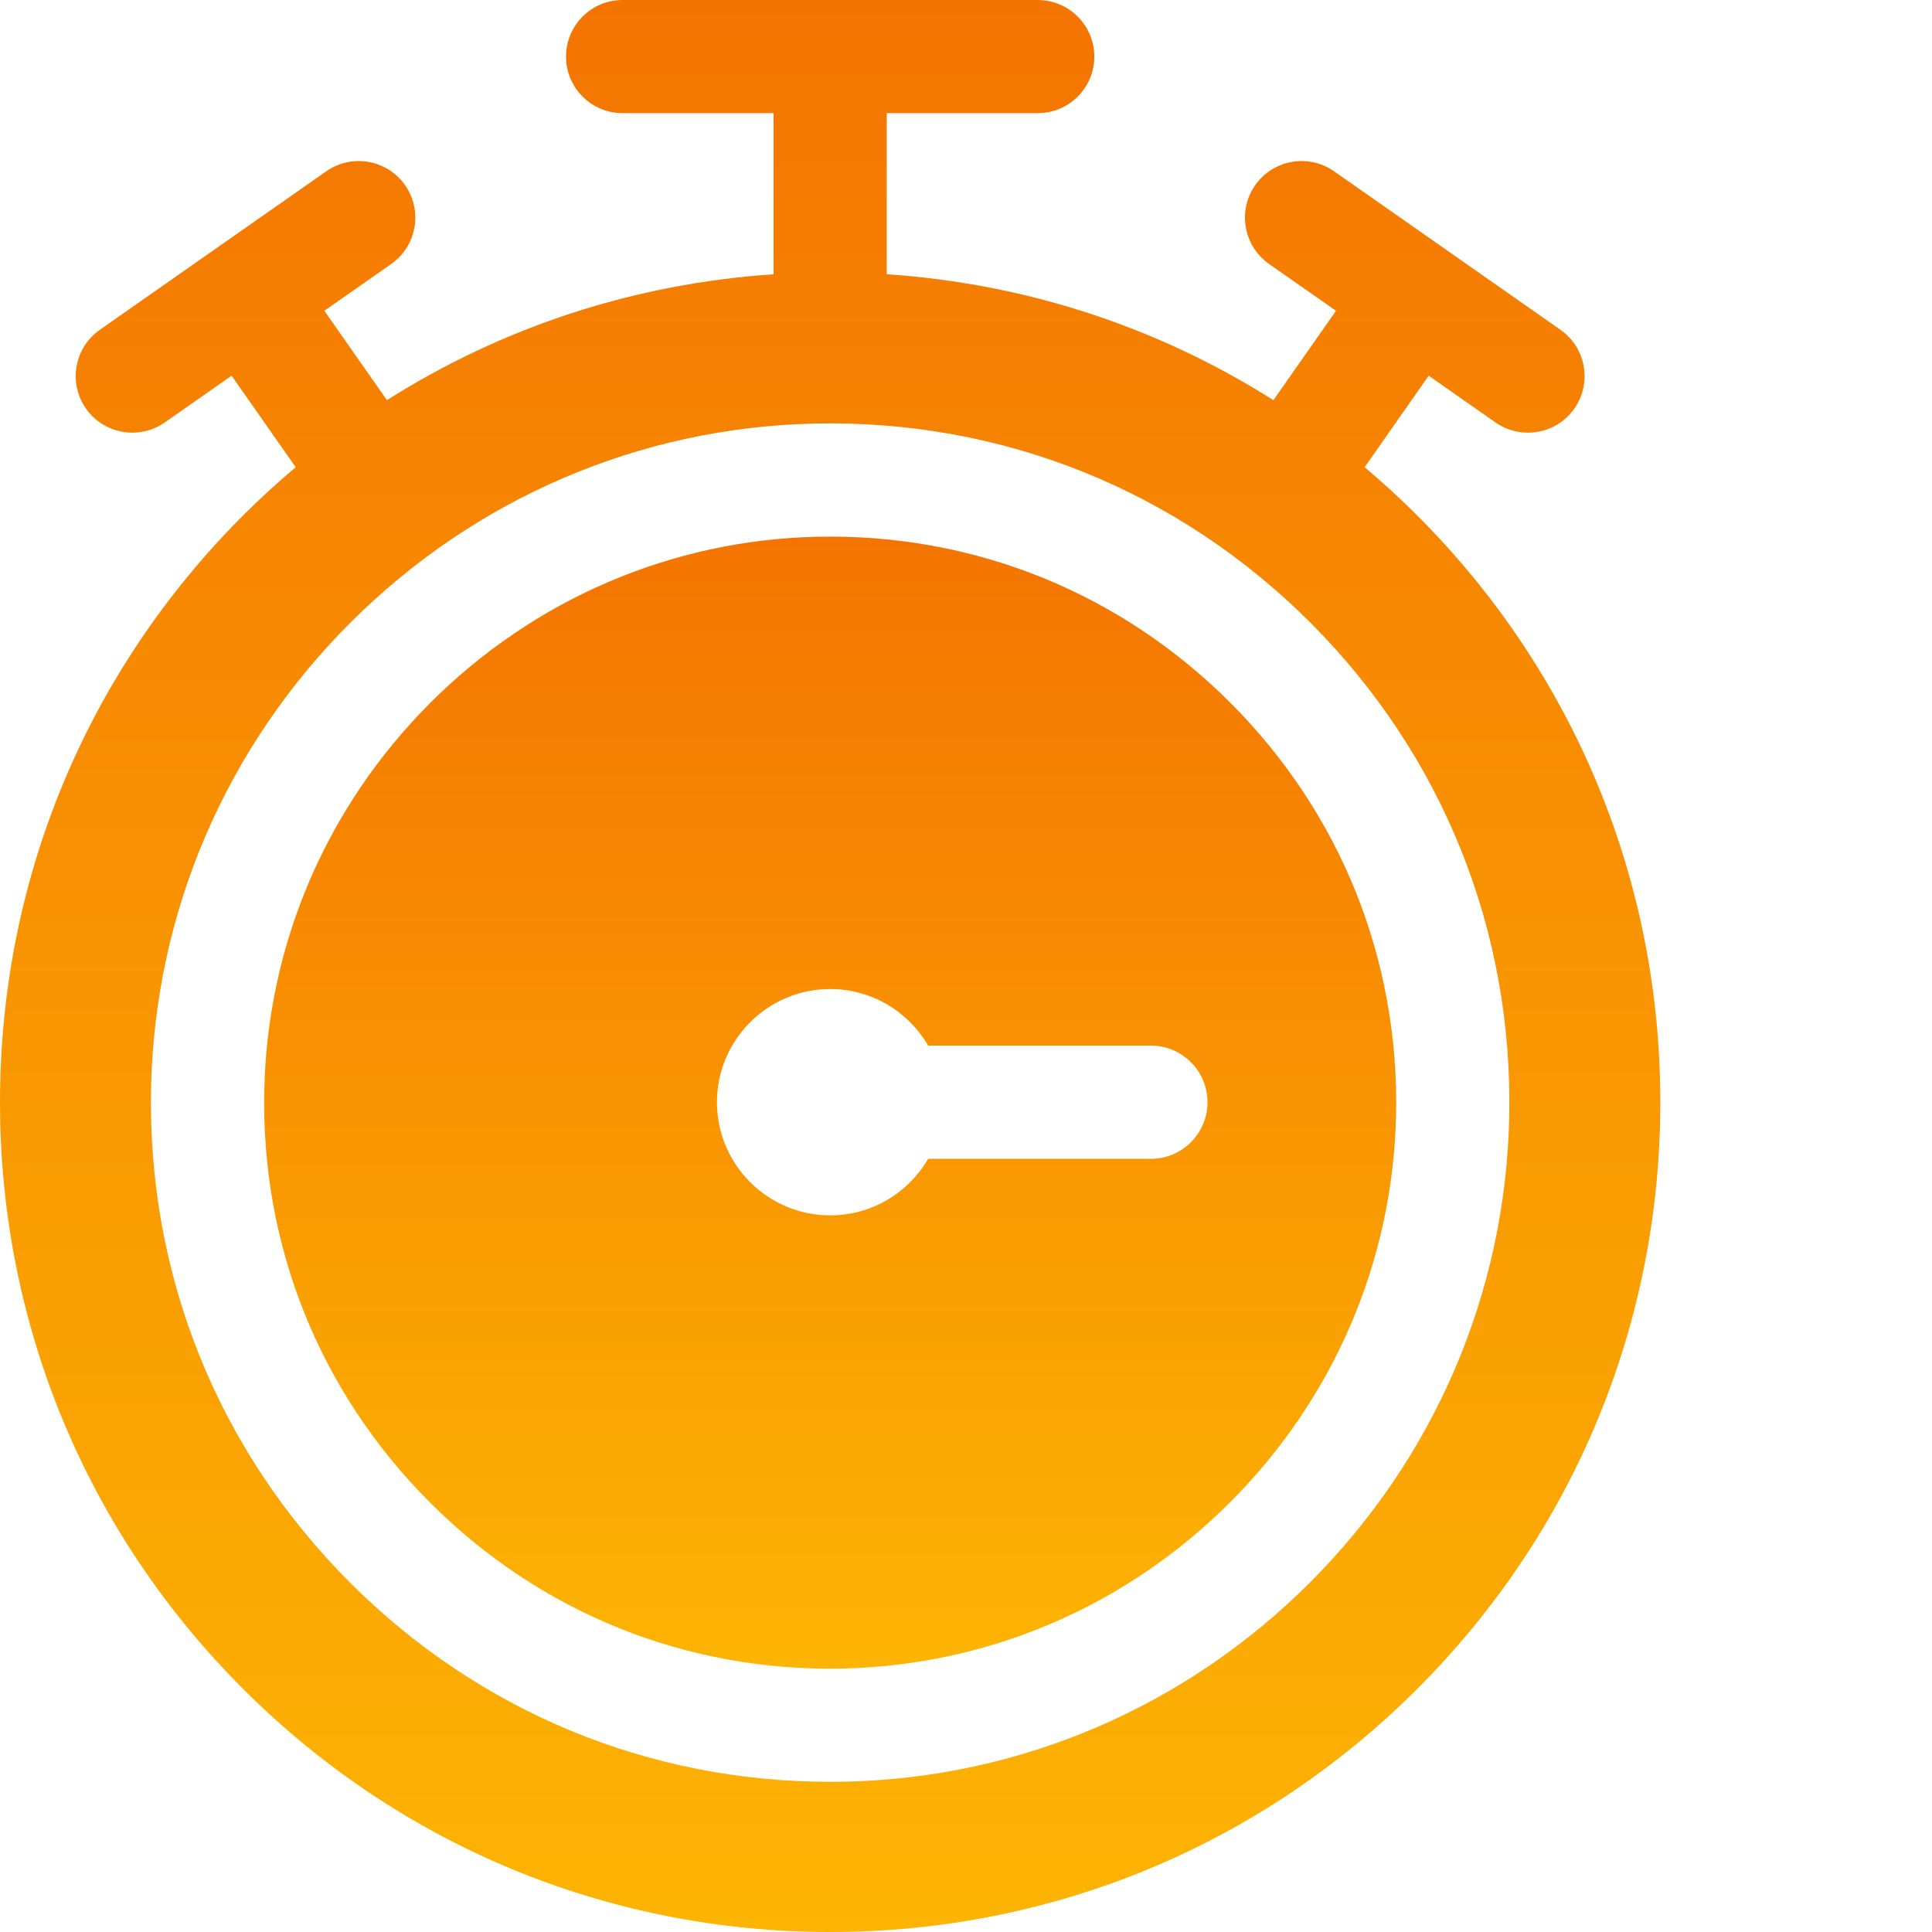
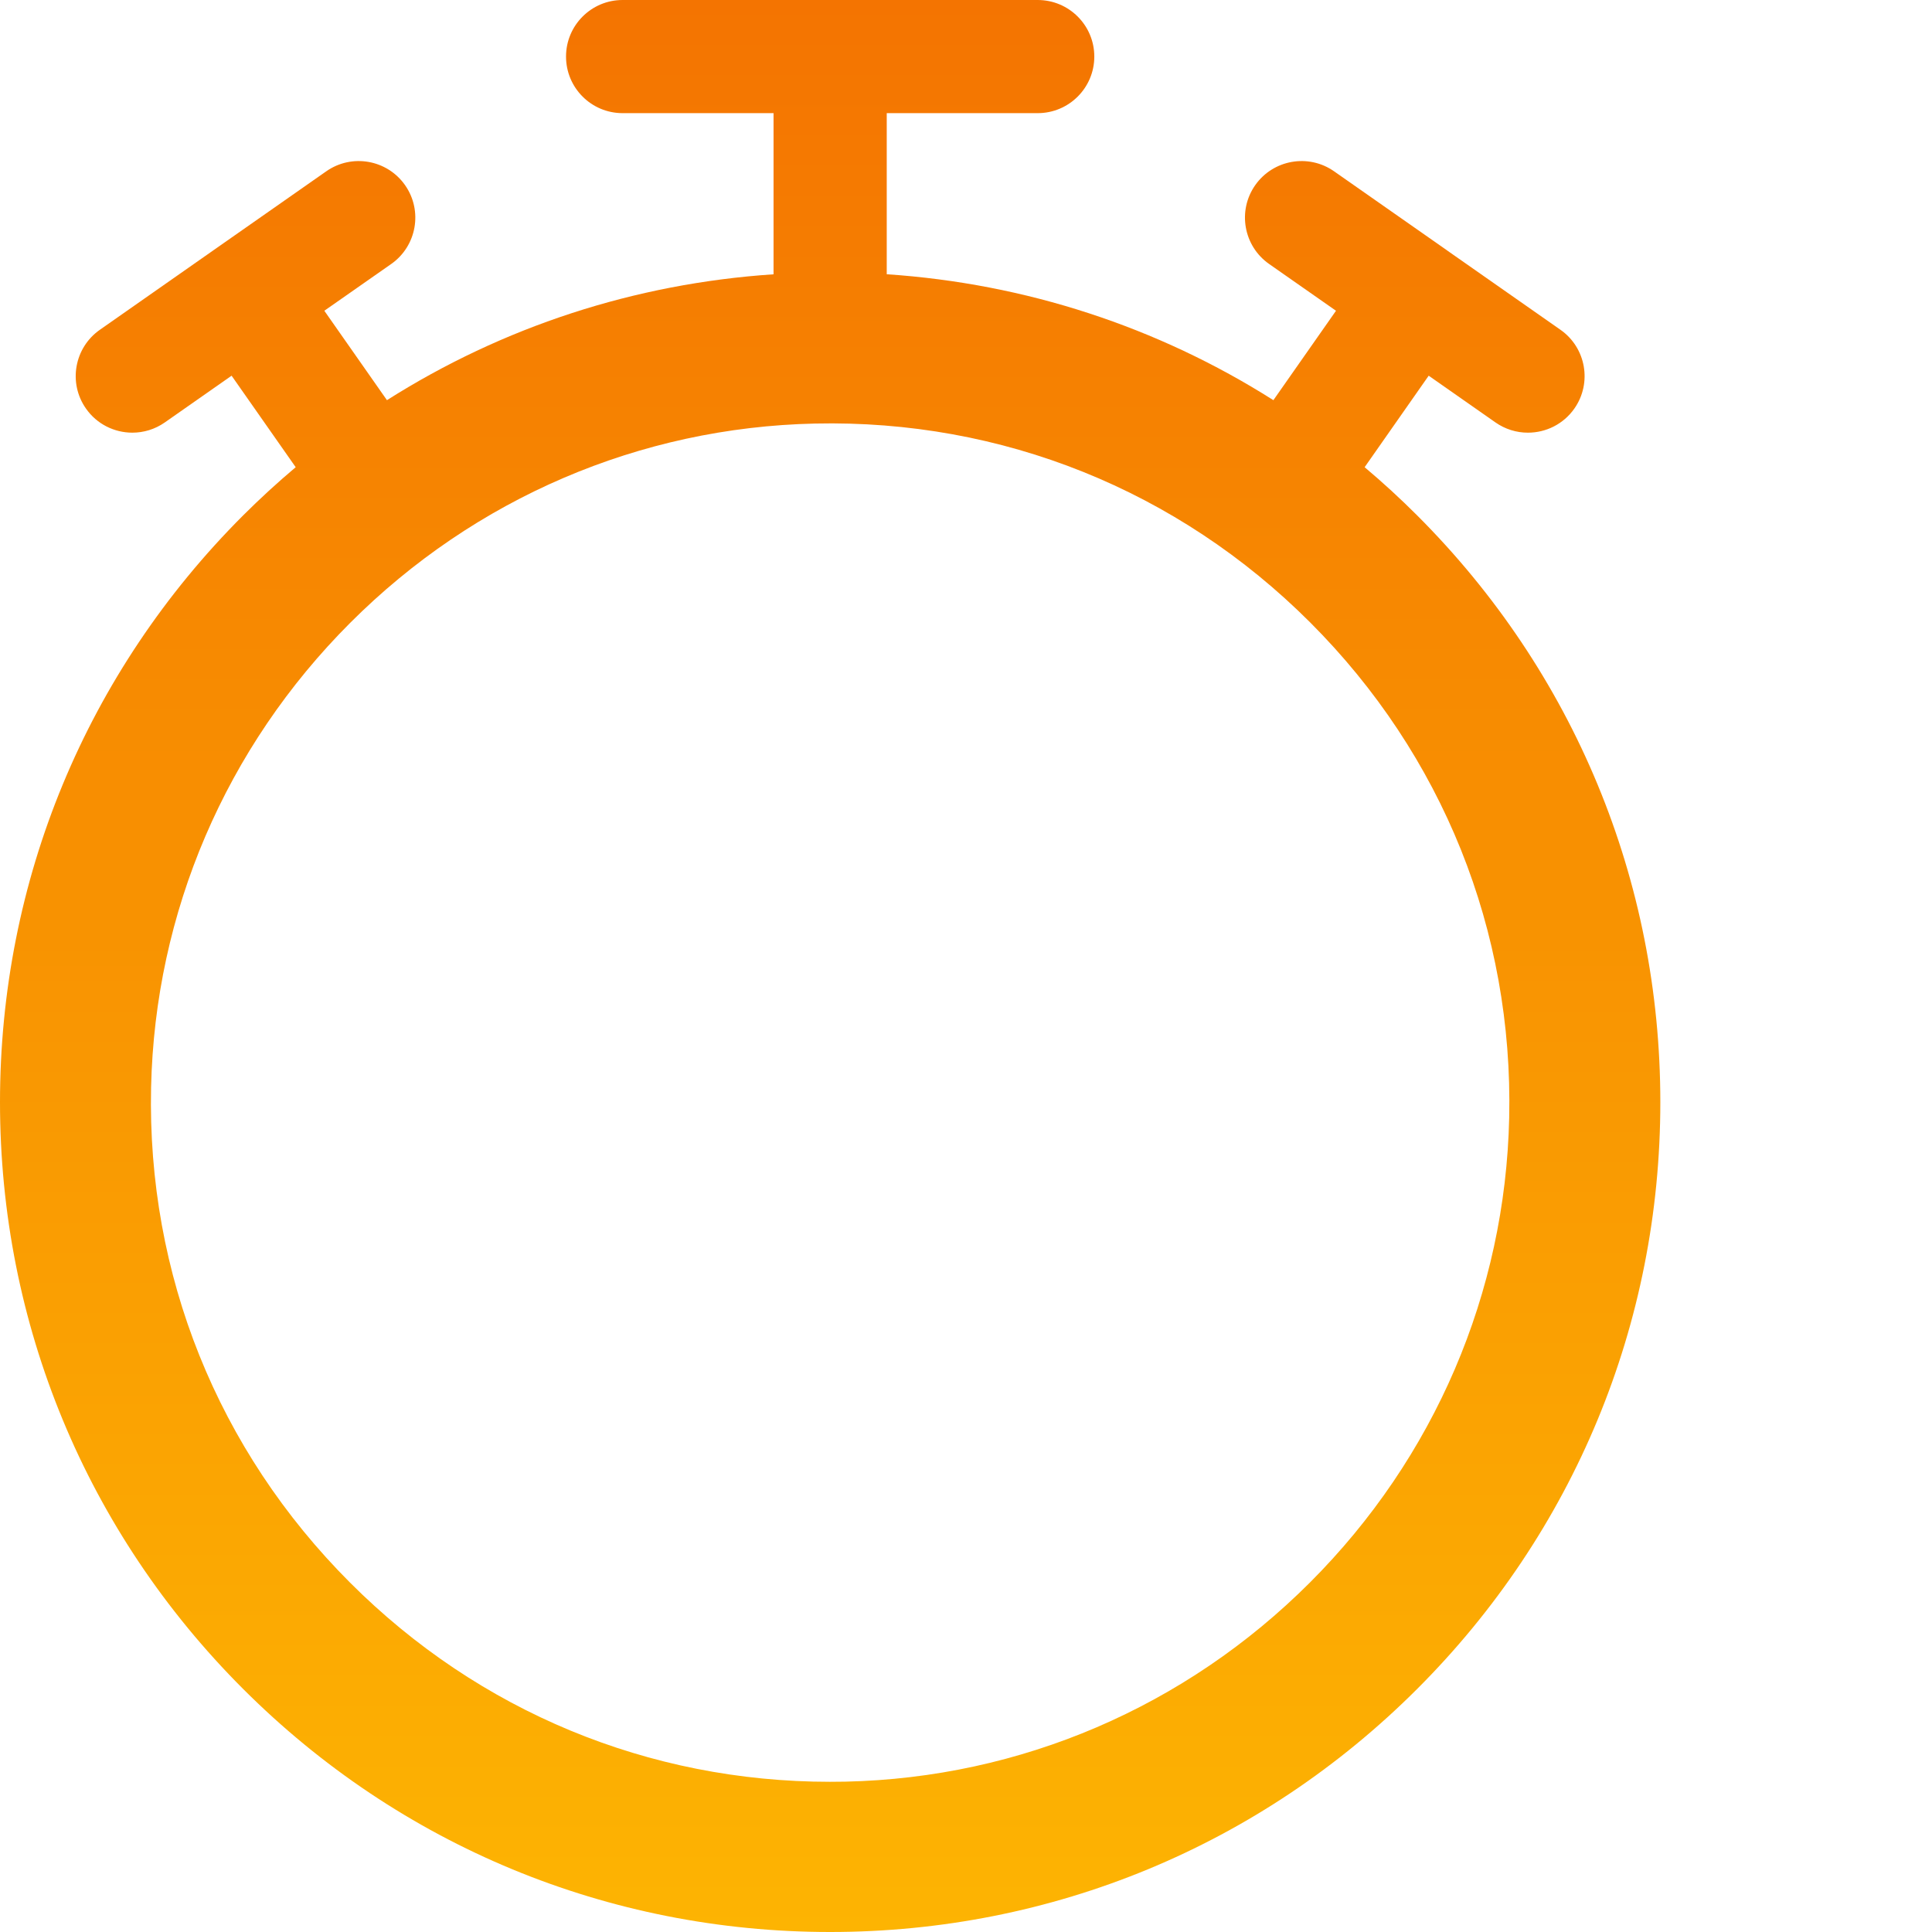
<svg xmlns="http://www.w3.org/2000/svg" width="39" height="39" viewBox="0 0 39 39" fill="none">
  <path d="M28.607 10.404C28.268 10.065 27.914 9.74 27.547 9.431L28.84 7.584L30.189 8.528C30.381 8.662 30.61 8.735 30.844 8.734C31.204 8.734 31.558 8.565 31.781 8.247C32.142 7.731 32.017 7.019 31.5 6.657L29.215 5.058C29.215 5.058 29.215 5.058 29.215 5.057H29.215L26.93 3.458C26.413 3.096 25.7 3.222 25.338 3.738C24.976 4.255 25.102 4.967 25.619 5.329L26.969 6.273L25.705 8.078C23.368 6.597 20.701 5.724 17.9 5.536V2.284H20.947C21.578 2.284 22.09 1.773 22.09 1.142C22.09 0.511 21.578 0 20.947 0H12.568C11.937 0 11.426 0.511 11.426 1.142C11.426 1.773 11.937 2.284 12.568 2.284H15.615V5.537C12.814 5.724 10.147 6.597 7.811 8.078L6.547 6.273L7.897 5.329C8.413 4.967 8.539 4.255 8.177 3.738C7.815 3.222 7.103 3.096 6.586 3.458L4.301 5.057H4.3L4.3 5.058L2.016 6.657C1.499 7.019 1.373 7.731 1.735 8.247C1.957 8.565 2.312 8.734 2.672 8.734C2.898 8.734 3.127 8.667 3.326 8.528L4.675 7.584L5.969 9.431C5.602 9.74 5.248 10.065 4.908 10.404C1.743 13.568 0 17.774 0 22.249C0 26.723 1.743 30.93 4.908 34.094C8.073 37.258 12.281 39 16.758 39C21.234 39 25.442 37.258 28.607 34.094C31.773 30.93 33.516 26.723 33.516 22.249C33.516 17.774 31.773 13.568 28.607 10.404ZM26.444 31.944C23.929 34.459 20.599 35.887 17.066 35.965C16.961 35.967 16.857 35.968 16.753 35.968C13.096 35.968 9.666 34.548 7.067 31.948C4.394 29.275 2.967 25.724 3.05 21.949C3.128 18.417 4.556 15.086 7.071 12.571C9.586 10.056 12.917 8.628 16.45 8.55C20.224 8.467 23.776 9.893 26.449 12.566C29.122 15.24 30.549 18.791 30.465 22.565C30.387 26.098 28.959 29.428 26.444 31.944Z" fill="url(#paint0_linear_389_8577)" />
-   <path d="M16.5 10.835C13.559 10.9 10.784 12.091 8.687 14.187C6.59 16.285 5.4 19.059 5.335 22.001C5.265 25.146 6.454 28.105 8.683 30.333C10.911 32.562 13.869 33.751 17.015 33.681C19.957 33.616 22.731 32.425 24.828 30.328C26.925 28.232 28.116 25.457 28.181 22.515C28.25 19.37 27.061 16.411 24.833 14.183C22.605 11.955 19.645 10.766 16.5 10.835ZM23.232 23.392H18.736C18.34 24.074 17.602 24.534 16.758 24.534C15.498 24.534 14.473 23.509 14.473 22.249C14.473 20.99 15.498 19.965 16.758 19.965C17.602 19.965 18.34 20.425 18.736 21.107H23.232C23.863 21.107 24.375 21.619 24.375 22.249C24.375 22.88 23.863 23.392 23.232 23.392Z" fill="url(#paint1_linear_389_8577)" />
  <defs>
    <linearGradient id="paint0_linear_389_8577" x1="16.758" y1="0" x2="16.758" y2="39" gradientUnits="userSpaceOnUse">
      <stop stop-color="#F47401" />
      <stop offset="1" stop-color="#FDB402" />
    </linearGradient>
    <linearGradient id="paint1_linear_389_8577" x1="16.758" y1="10.832" x2="16.758" y2="33.684" gradientUnits="userSpaceOnUse">
      <stop stop-color="#F47401" />
      <stop offset="1" stop-color="#FDB402" />
    </linearGradient>
  </defs>
</svg>